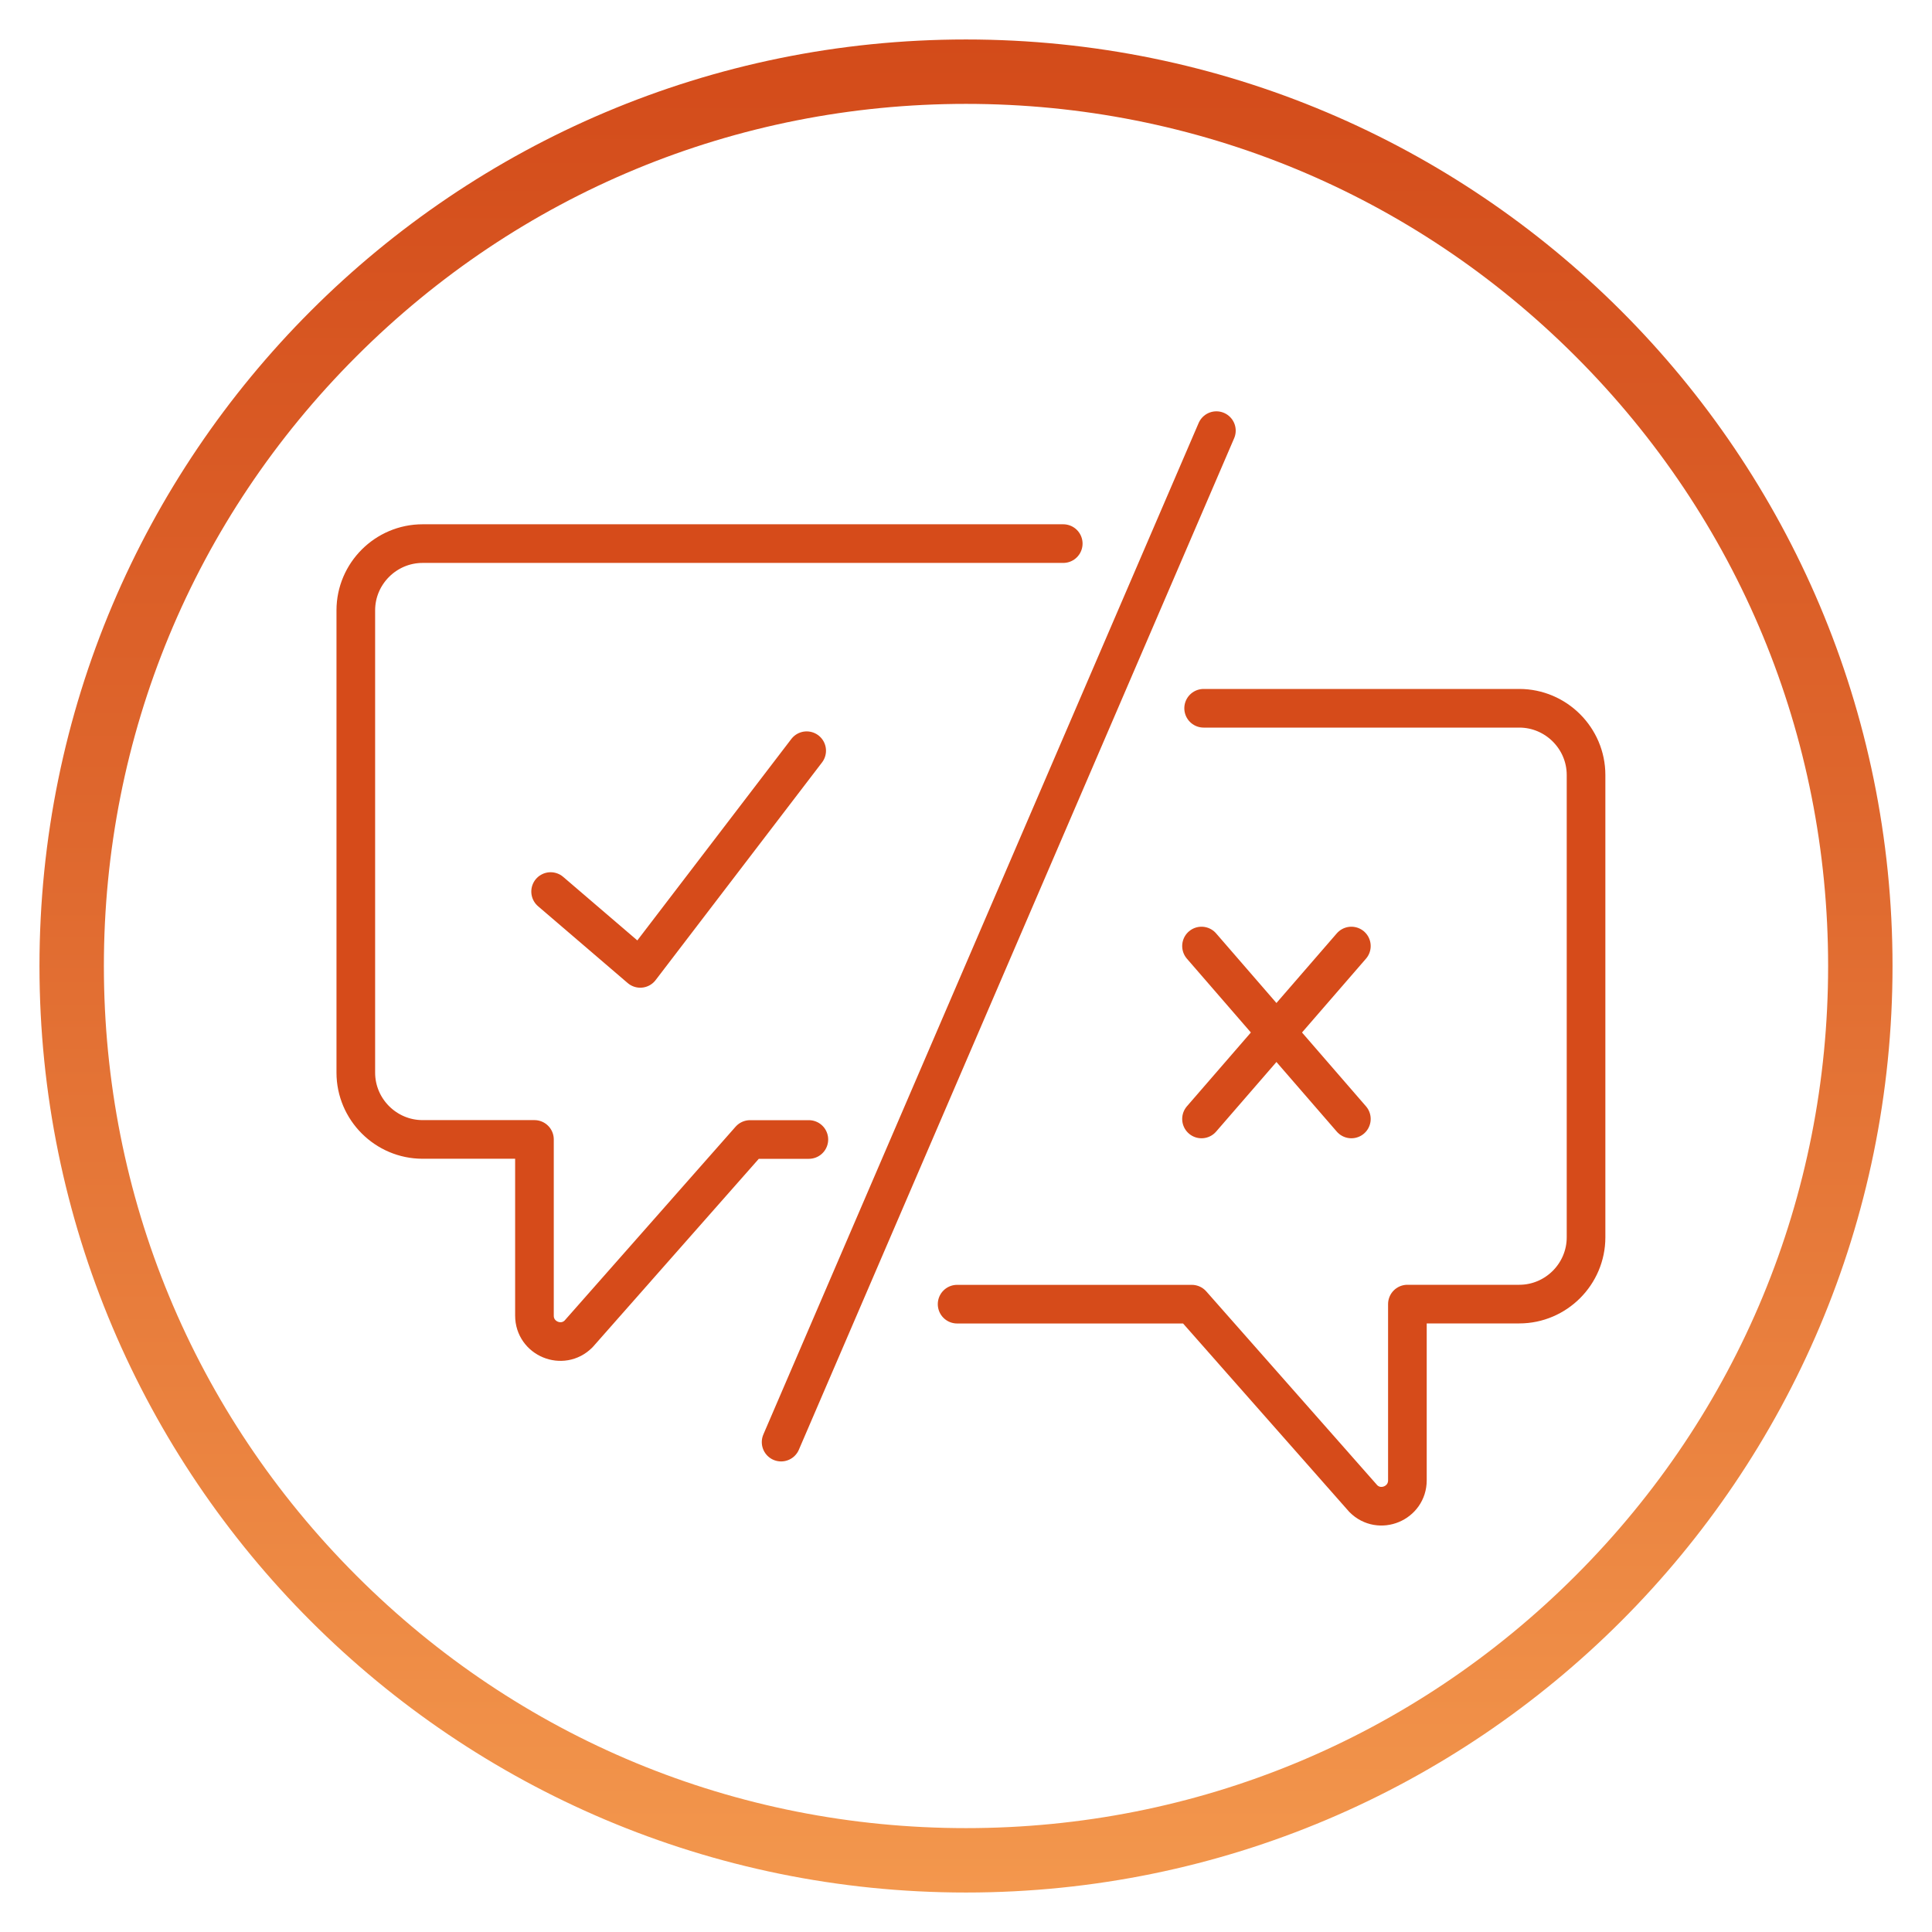
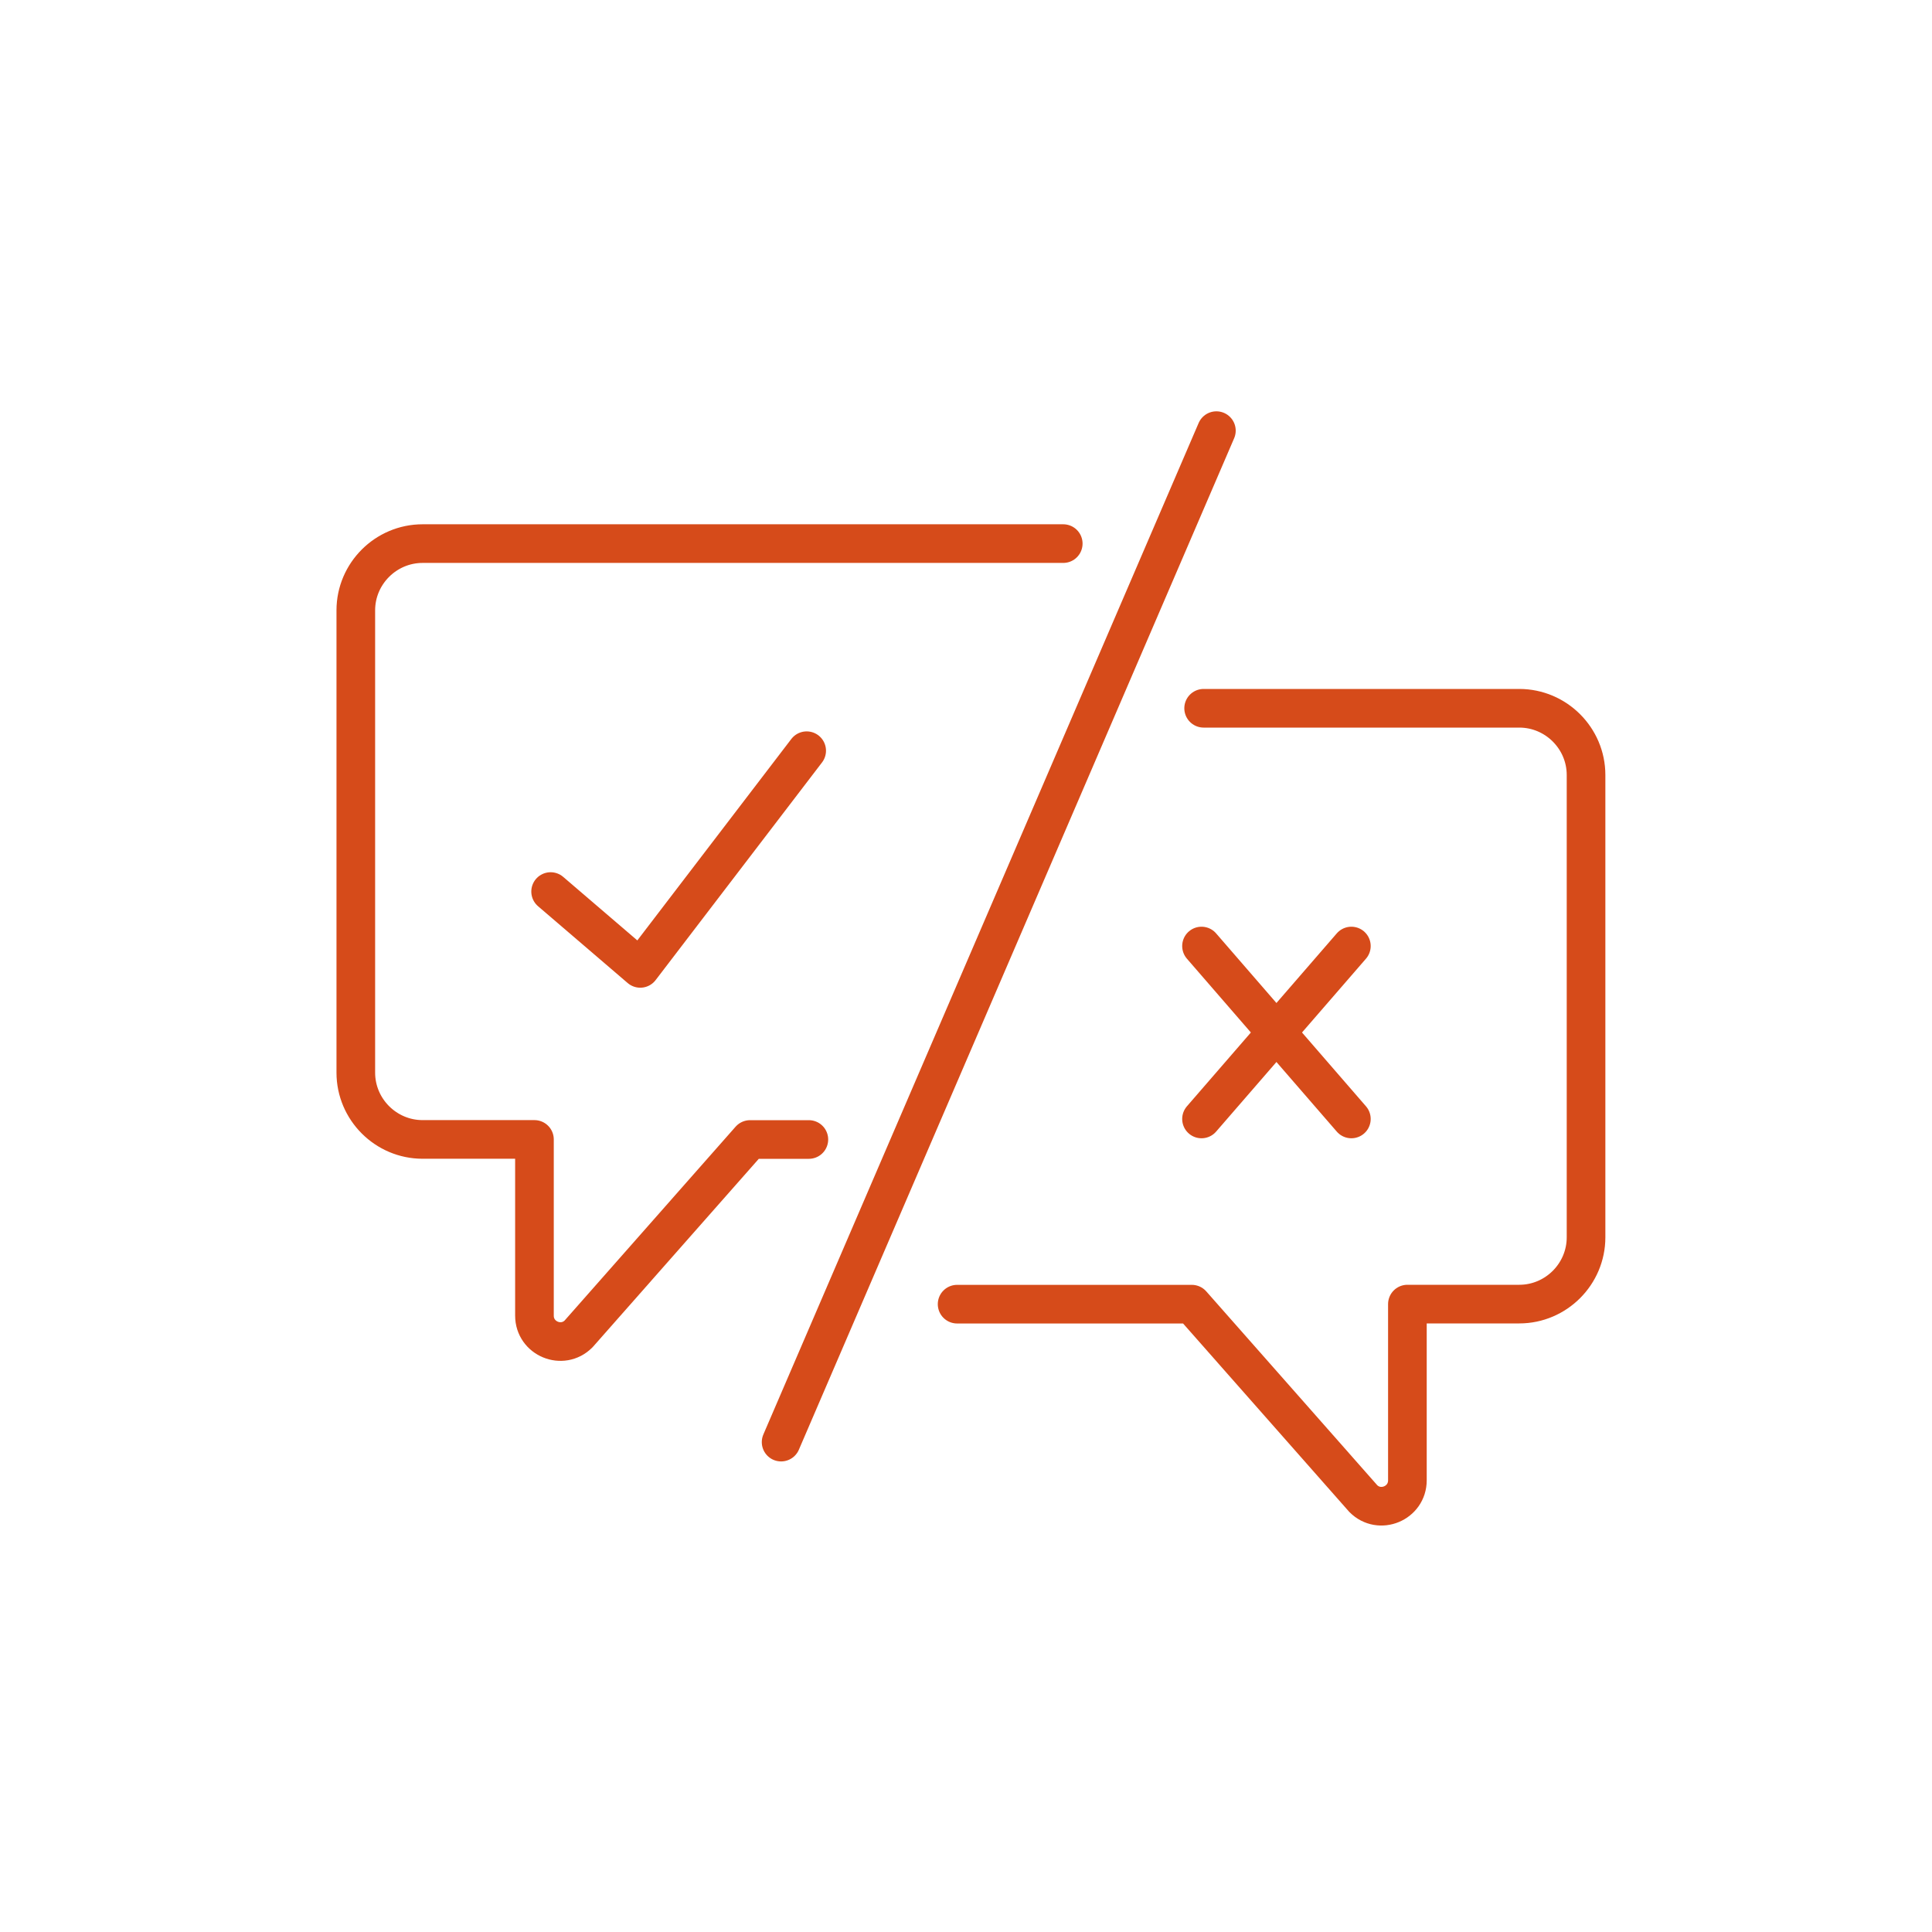
<svg xmlns="http://www.w3.org/2000/svg" id="Layer_1" viewBox="0 0 300 300">
  <defs>
    <style>.cls-1{fill:url(#linear-gradient);}.cls-2{fill:none;stroke:#d64b1a;stroke-linecap:round;stroke-linejoin:round;stroke-width:6px;}</style>
    <linearGradient id="linear-gradient" x1="150" y1="293.87" x2="150" y2="6.13" gradientUnits="userSpaceOnUse">
      <stop offset="0" stop-color="#f3974d" />
      <stop offset=".57" stop-color="#df682e" />
      <stop offset="1" stop-color="#d34b1a" />
    </linearGradient>
  </defs>
  <path class="cls-2" d="M165.1,84.41h-99.48c-5.7,0-10.37,4.66-10.37,10.36v71.79c0,5.7,4.66,10.37,10.37,10.37h17.37v27.36c0,3.58,4.33,5.37,6.85,2.84l26.63-30.19h9.13" />
  <path class="cls-2" d="M186.9,109.98h49.01c5.7,0,10.37,4.66,10.37,10.36v71.79c0,5.7-4.66,10.37-10.37,10.37h-17.37s0,27.36,0,27.36c0,3.58-4.33,5.37-6.85,2.84l-26.63-30.19h-36.44" />
  <line class="cls-2" x1="188.88" y1="66.87" x2="121.29" y2="223.93" />
  <line class="cls-2" x1="186.57" y1="146.9" x2="209.84" y2="173.75" />
  <line class="cls-2" x1="209.84" y1="146.9" x2="186.57" y2="173.75" />
  <polyline class="cls-2" points="85.5 138.44 99.42 150.37 125.26 116.57" />
-   <path class="cls-1" d="M150,16.13c35.76,0,69.38,13.92,94.66,39.21,25.28,25.28,39.21,58.9,39.21,94.66s-13.92,69.38-39.21,94.66c-25.28,25.28-58.9,39.21-94.66,39.21s-69.38-13.92-94.66-39.21c-25.28-25.28-39.21-58.9-39.21-94.66s13.92-69.38,39.21-94.66c25.28-25.28,58.9-39.21,94.66-39.21M150,6.13C70.54,6.13,6.13,70.54,6.13,150s64.41,143.87,143.87,143.87,143.87-64.41,143.87-143.87c0-79.46-64.41-143.87-143.87-143.87h0Z" />
</svg>